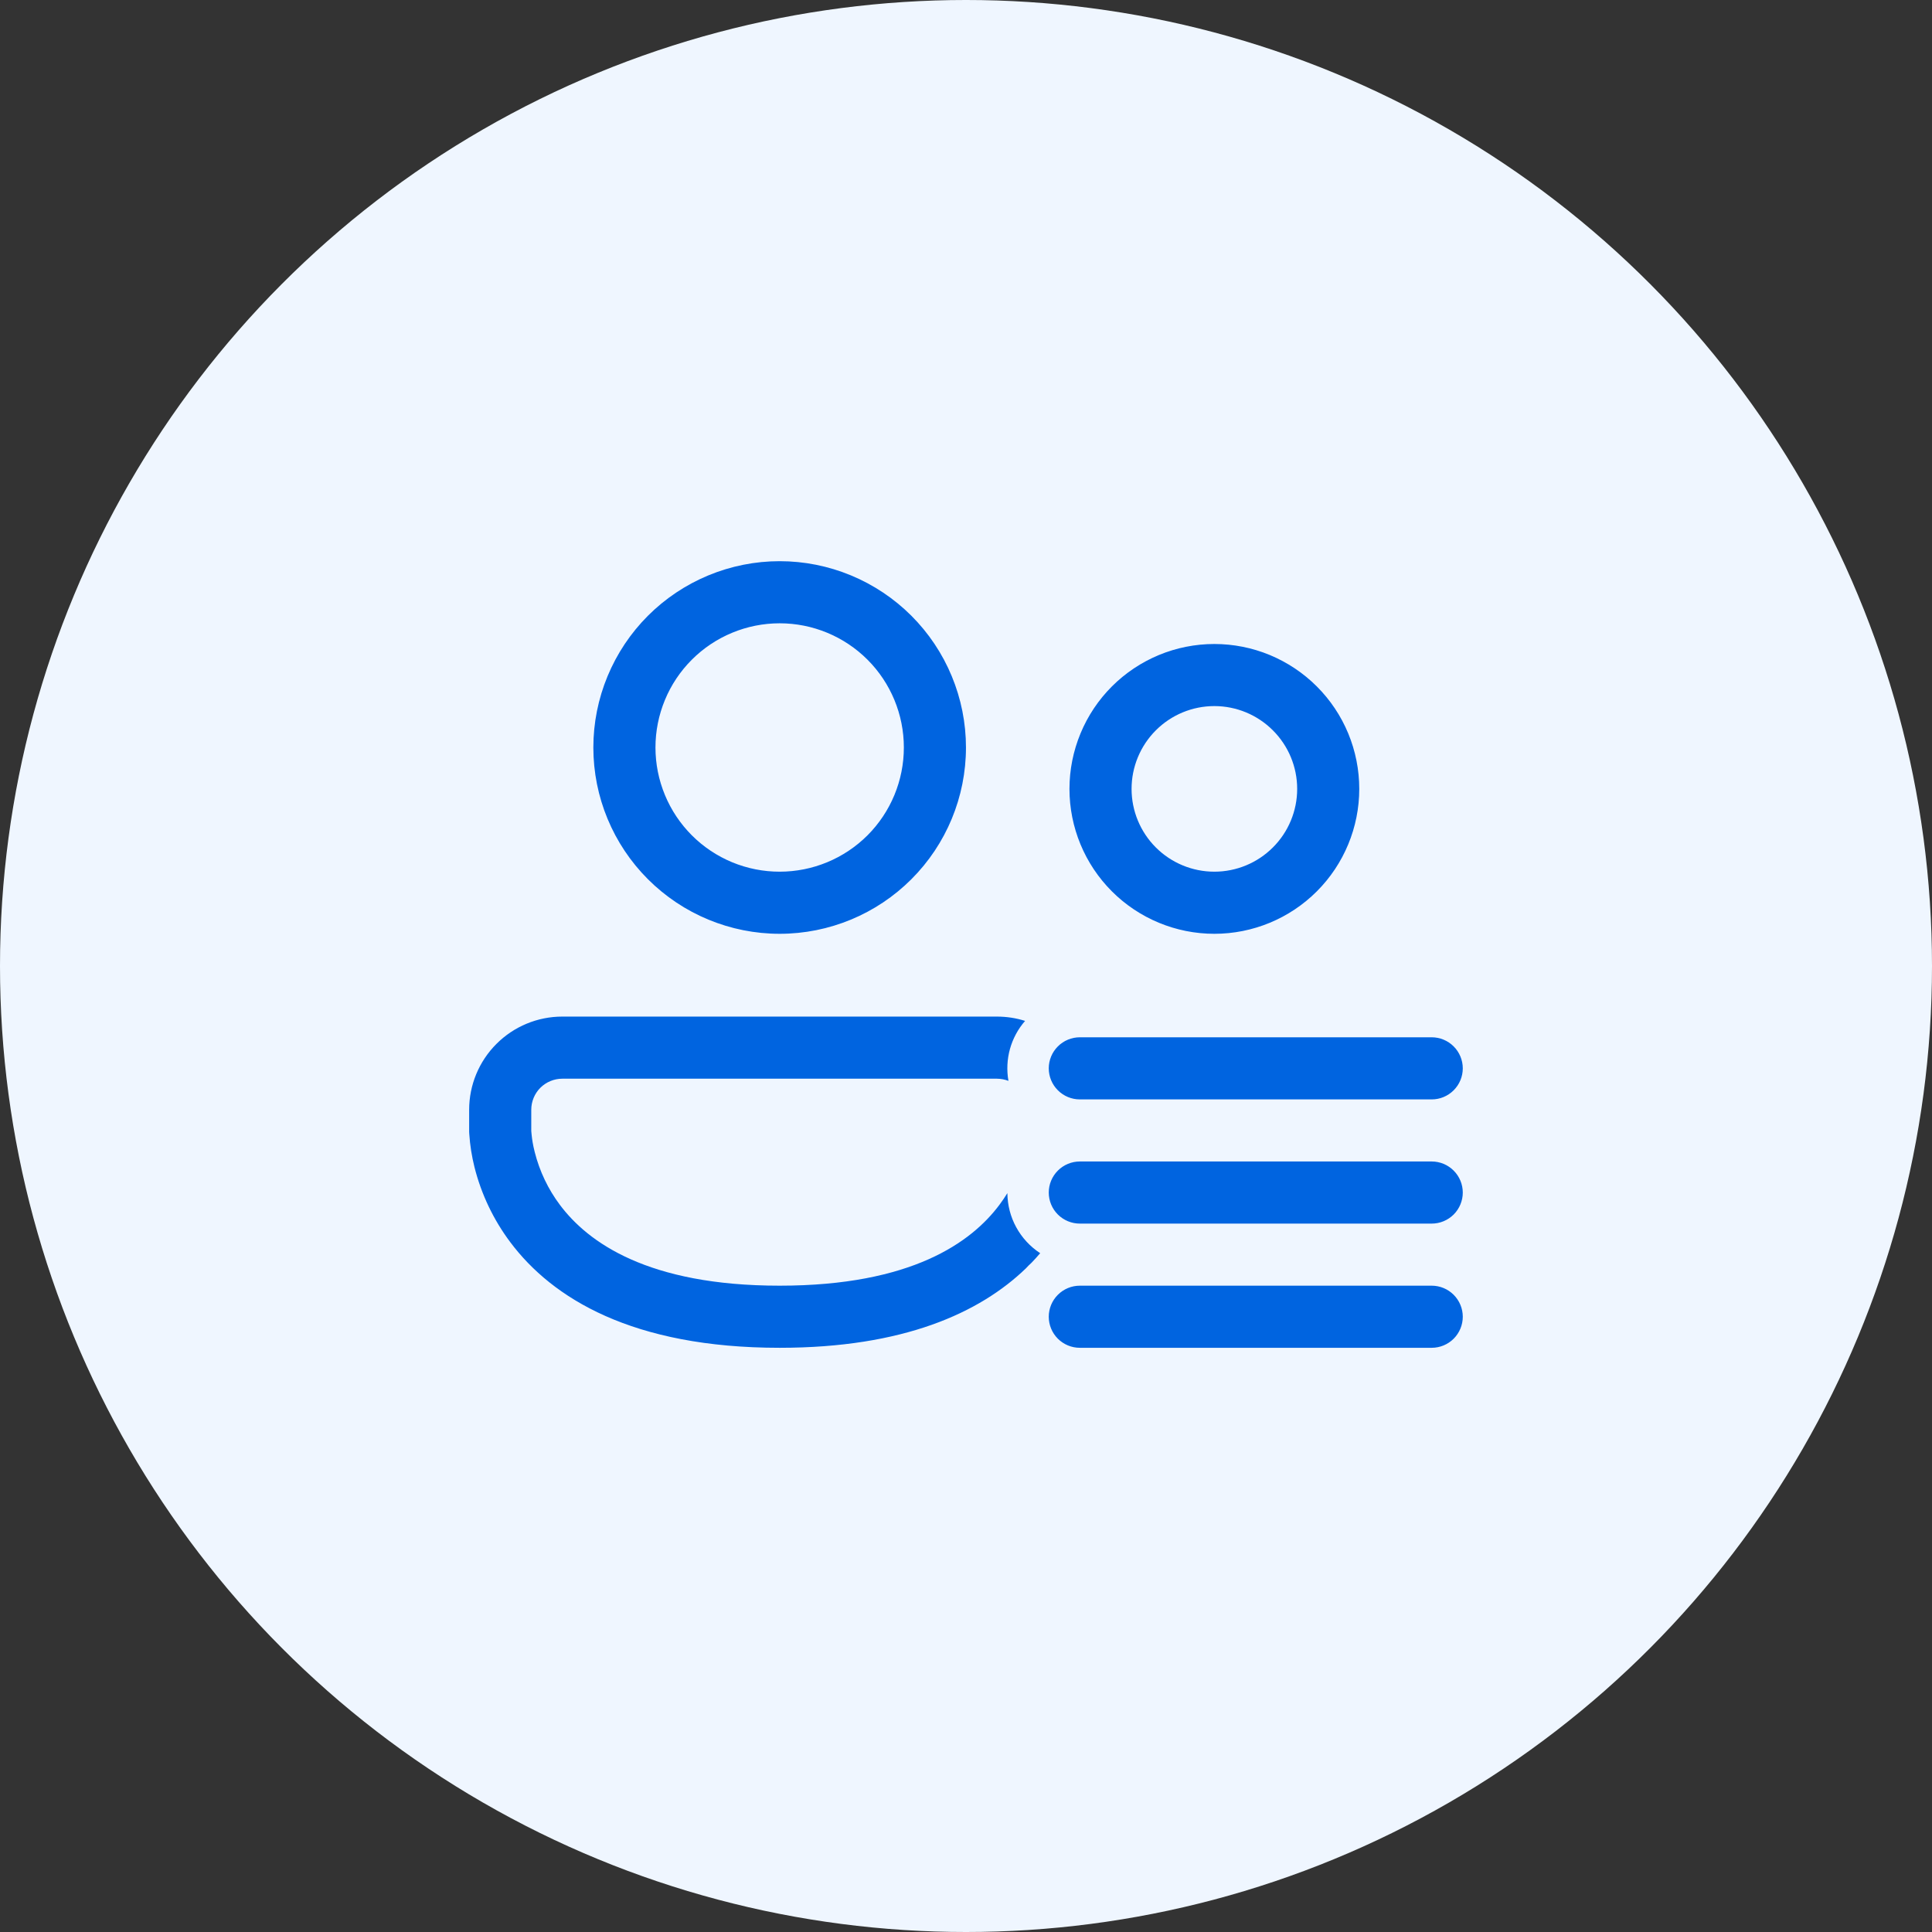
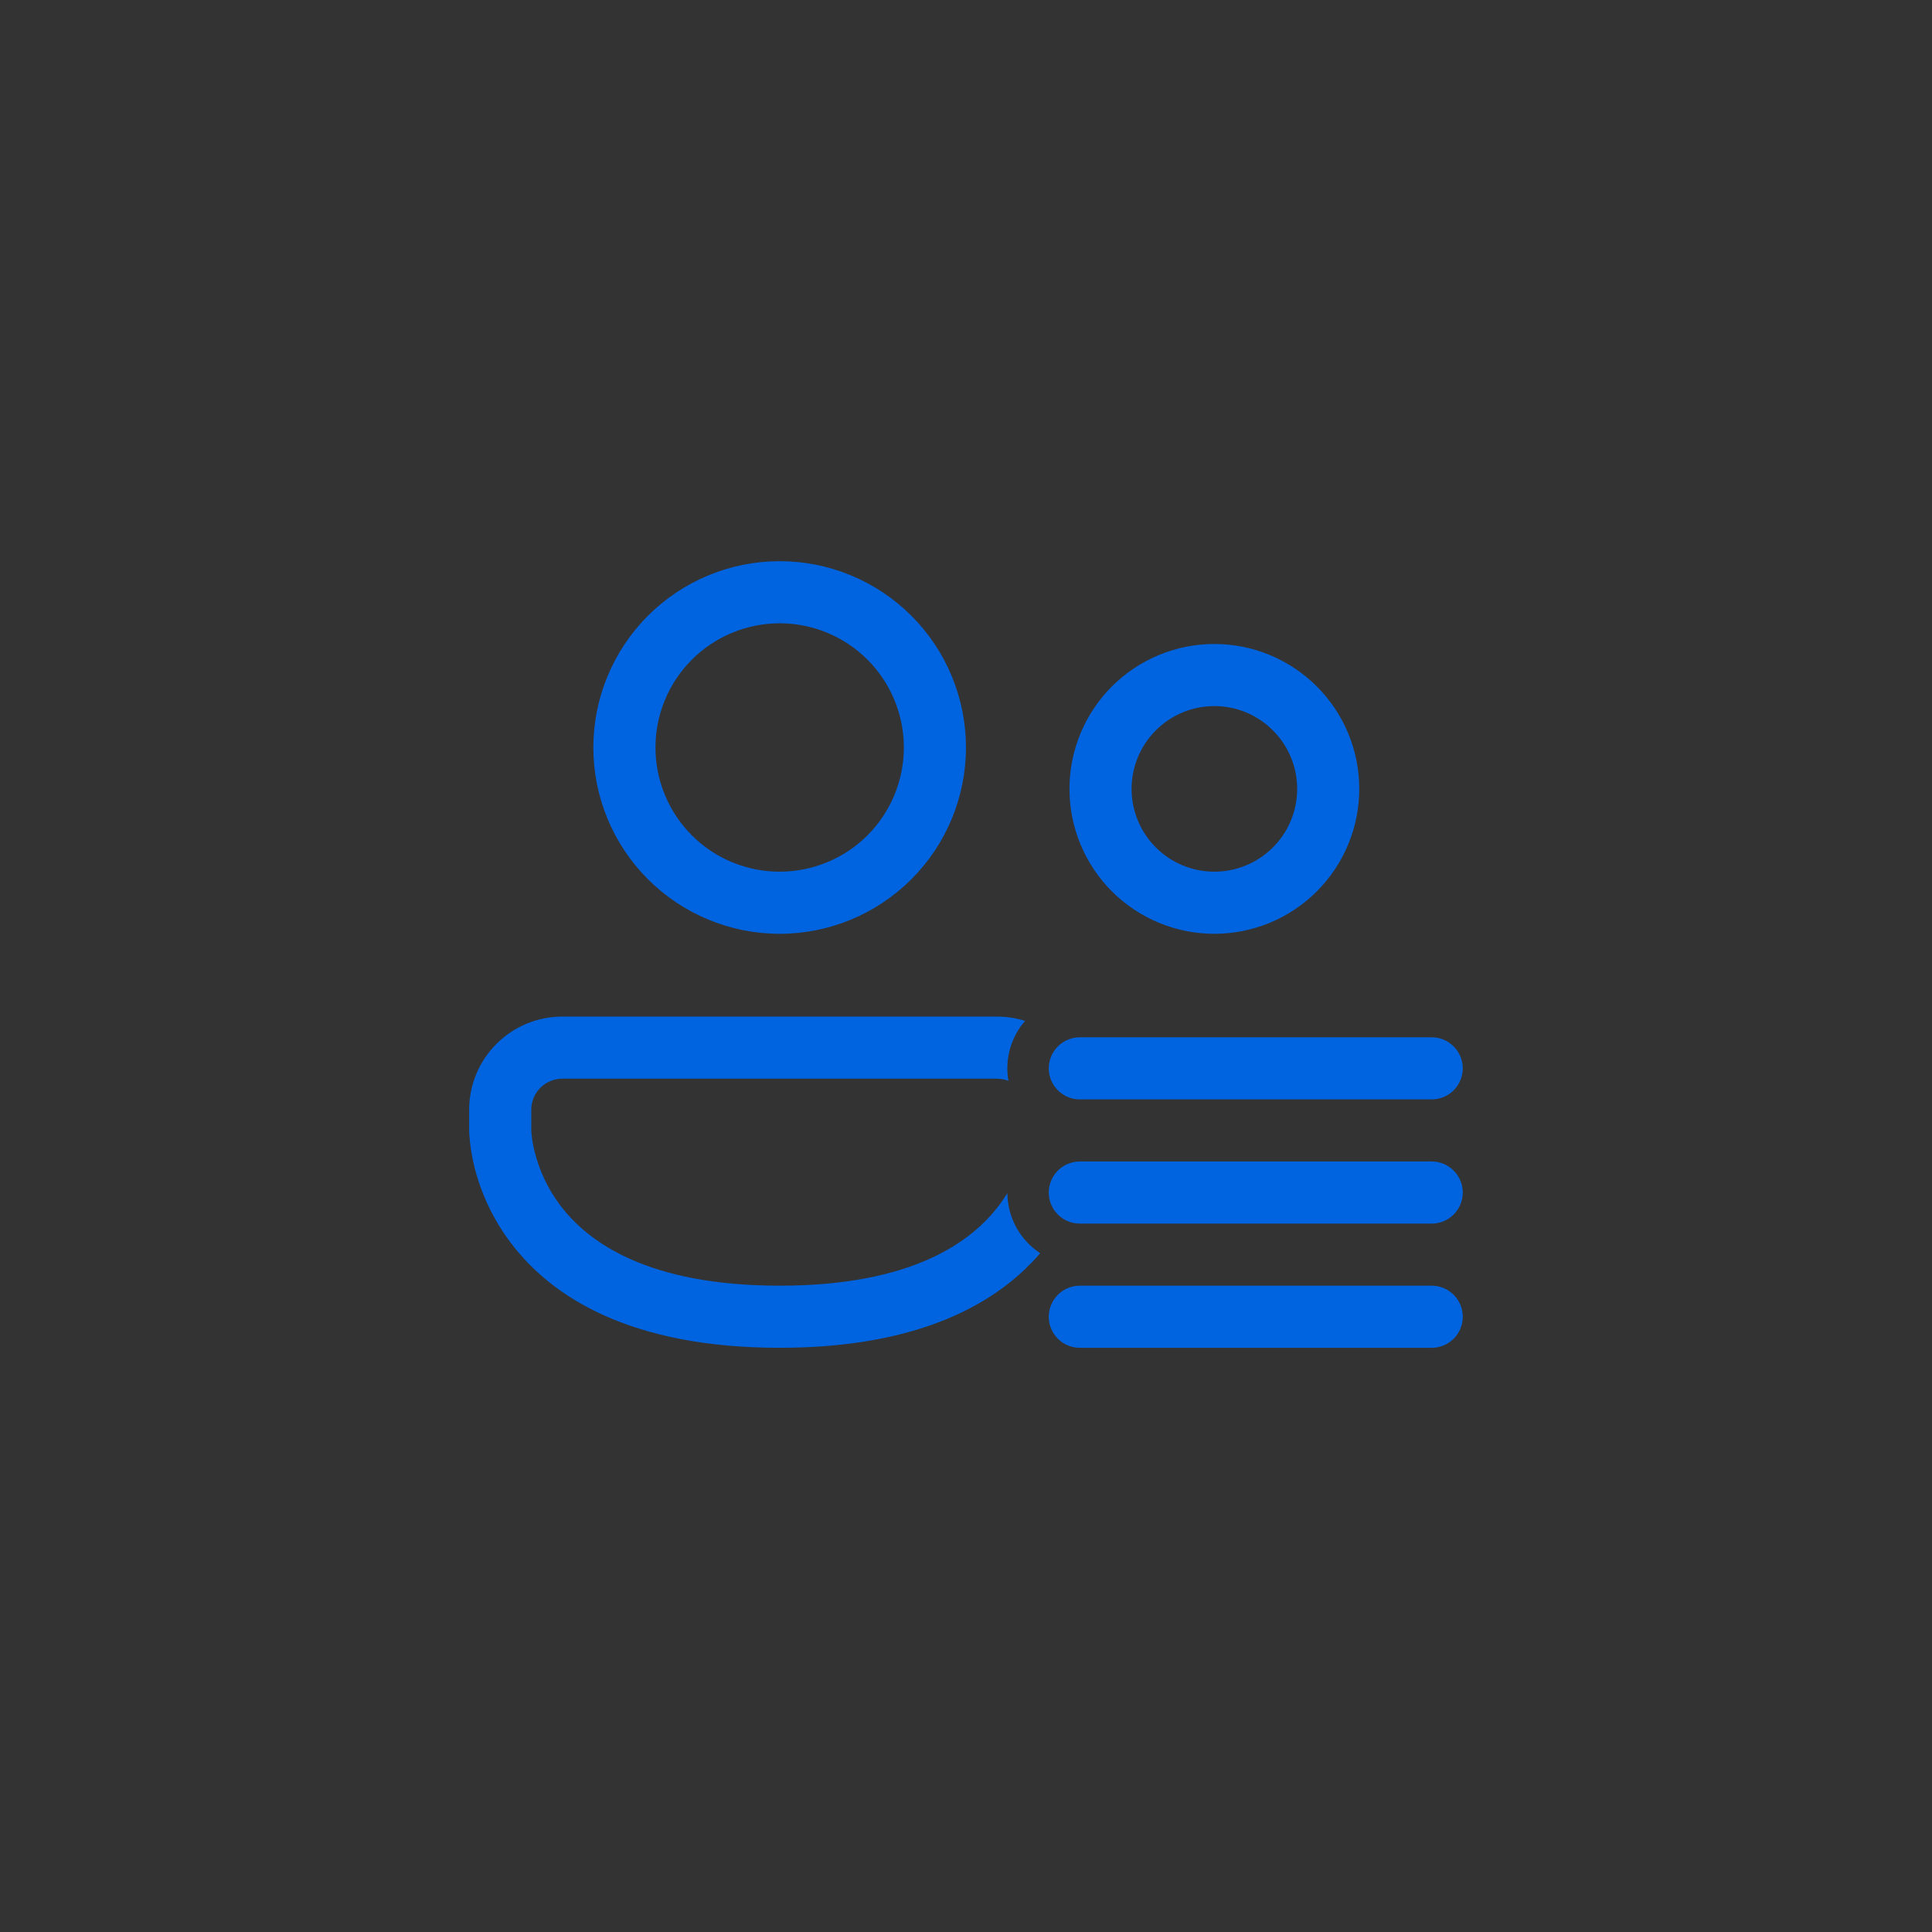
<svg xmlns="http://www.w3.org/2000/svg" width="60" height="60" viewBox="0 0 60 60" fill="none">
  <rect x="0" y="0" width="60" height="60" fill="#333333" stroke="none" />
-   <circle cx="30" cy="30" r="30" fill="#EFF6FF" />
  <path d="M18.427 23.214C18.427 22.454 18.577 21.702 18.868 21C19.159 20.298 19.585 19.66 20.122 19.123C20.659 18.586 21.297 18.16 21.999 17.869C22.701 17.578 23.453 17.428 24.213 17.428C24.973 17.428 25.725 17.578 26.427 17.869C27.129 18.16 27.767 18.586 28.304 19.123C28.841 19.66 29.268 20.298 29.558 21C29.849 21.702 29.999 22.454 29.999 23.214C29.999 24.749 29.389 26.22 28.304 27.305C27.219 28.39 25.748 29 24.213 29C22.679 29 21.207 28.39 20.122 27.305C19.037 26.22 18.427 24.749 18.427 23.214ZM24.213 19.357C23.707 19.357 23.205 19.457 22.737 19.651C22.269 19.845 21.844 20.129 21.486 20.487C21.128 20.845 20.843 21.27 20.65 21.738C20.456 22.206 20.356 22.708 20.356 23.214C20.356 23.721 20.456 24.222 20.65 24.69C20.843 25.158 21.128 25.583 21.486 25.942C21.844 26.3 22.269 26.584 22.737 26.778C23.205 26.972 23.707 27.071 24.213 27.071C25.236 27.071 26.217 26.665 26.941 25.942C27.664 25.218 28.07 24.237 28.07 23.214C28.07 22.191 27.664 21.21 26.941 20.487C26.217 19.763 25.236 19.357 24.213 19.357ZM33.213 24.5C33.213 23.909 33.33 23.324 33.556 22.778C33.782 22.232 34.113 21.736 34.531 21.318C34.949 20.9 35.445 20.569 35.991 20.342C36.537 20.116 37.122 20 37.713 20C38.304 20 38.889 20.116 39.435 20.342C39.981 20.569 40.477 20.9 40.895 21.318C41.313 21.736 41.645 22.232 41.871 22.778C42.097 23.324 42.213 23.909 42.213 24.5C42.213 25.693 41.739 26.838 40.895 27.682C40.051 28.526 38.907 29 37.713 29C36.52 29 35.375 28.526 34.531 27.682C33.687 26.838 33.213 25.693 33.213 24.5ZM37.713 21.928C37.031 21.928 36.377 22.199 35.895 22.682C35.413 23.164 35.142 23.818 35.142 24.5C35.142 25.182 35.413 25.836 35.895 26.318C36.377 26.8 37.031 27.071 37.713 27.071C38.395 27.071 39.049 26.8 39.531 26.318C40.014 25.836 40.285 25.182 40.285 24.5C40.285 23.818 40.014 23.164 39.531 22.682C39.049 22.199 38.395 21.928 37.713 21.928ZM14.57 34.464C14.57 33.697 14.875 32.961 15.418 32.419C15.96 31.876 16.696 31.571 17.463 31.571H30.963C31.267 31.572 31.558 31.617 31.835 31.705C31.615 31.957 31.455 32.255 31.365 32.577C31.276 32.899 31.26 33.237 31.318 33.567C31.205 33.524 31.084 33.501 30.963 33.5H17.463C17.207 33.5 16.962 33.602 16.781 33.782C16.601 33.963 16.499 34.208 16.499 34.464V35.124L16.511 35.252C16.523 35.373 16.549 35.554 16.606 35.777C16.756 36.372 17.022 36.931 17.39 37.421C18.256 38.575 20.109 39.928 24.213 39.928C28.317 39.928 30.17 38.575 31.035 37.421C31.127 37.298 31.21 37.175 31.285 37.054C31.288 37.425 31.382 37.789 31.56 38.114C31.738 38.44 31.994 38.716 32.304 38.919C32.218 39.02 32.129 39.118 32.037 39.214C31.974 39.27 31.915 39.33 31.858 39.392C30.426 40.771 28.056 41.857 24.213 41.857C19.639 41.857 17.152 40.318 15.848 38.578C15.326 37.882 14.947 37.089 14.735 36.245C14.651 35.909 14.597 35.566 14.574 35.22L14.57 35.147V34.464ZM33.535 32.214C33.279 32.214 33.034 32.316 32.853 32.497C32.672 32.678 32.57 32.923 32.57 33.178C32.57 33.434 32.672 33.679 32.853 33.86C33.034 34.041 33.279 34.143 33.535 34.143H44.463C44.719 34.143 44.964 34.041 45.145 33.86C45.326 33.679 45.428 33.434 45.428 33.178C45.428 32.923 45.326 32.678 45.145 32.497C44.964 32.316 44.719 32.214 44.463 32.214H33.535ZM33.535 36.071C33.279 36.071 33.034 36.173 32.853 36.354C32.672 36.535 32.57 36.78 32.57 37.036C32.57 37.291 32.672 37.537 32.853 37.718C33.034 37.898 33.279 38 33.535 38H44.463C44.719 38 44.964 37.898 45.145 37.718C45.326 37.537 45.428 37.291 45.428 37.036C45.428 36.78 45.326 36.535 45.145 36.354C44.964 36.173 44.719 36.071 44.463 36.071H33.535ZM33.535 39.928C33.279 39.928 33.034 40.03 32.853 40.211C32.672 40.392 32.57 40.637 32.57 40.893C32.57 41.148 32.672 41.394 32.853 41.575C33.034 41.755 33.279 41.857 33.535 41.857H44.463C44.719 41.857 44.964 41.755 45.145 41.575C45.326 41.394 45.428 41.148 45.428 40.893C45.428 40.637 45.326 40.392 45.145 40.211C44.964 40.03 44.719 39.928 44.463 39.928H33.535Z" fill="#0064E0" />
</svg>